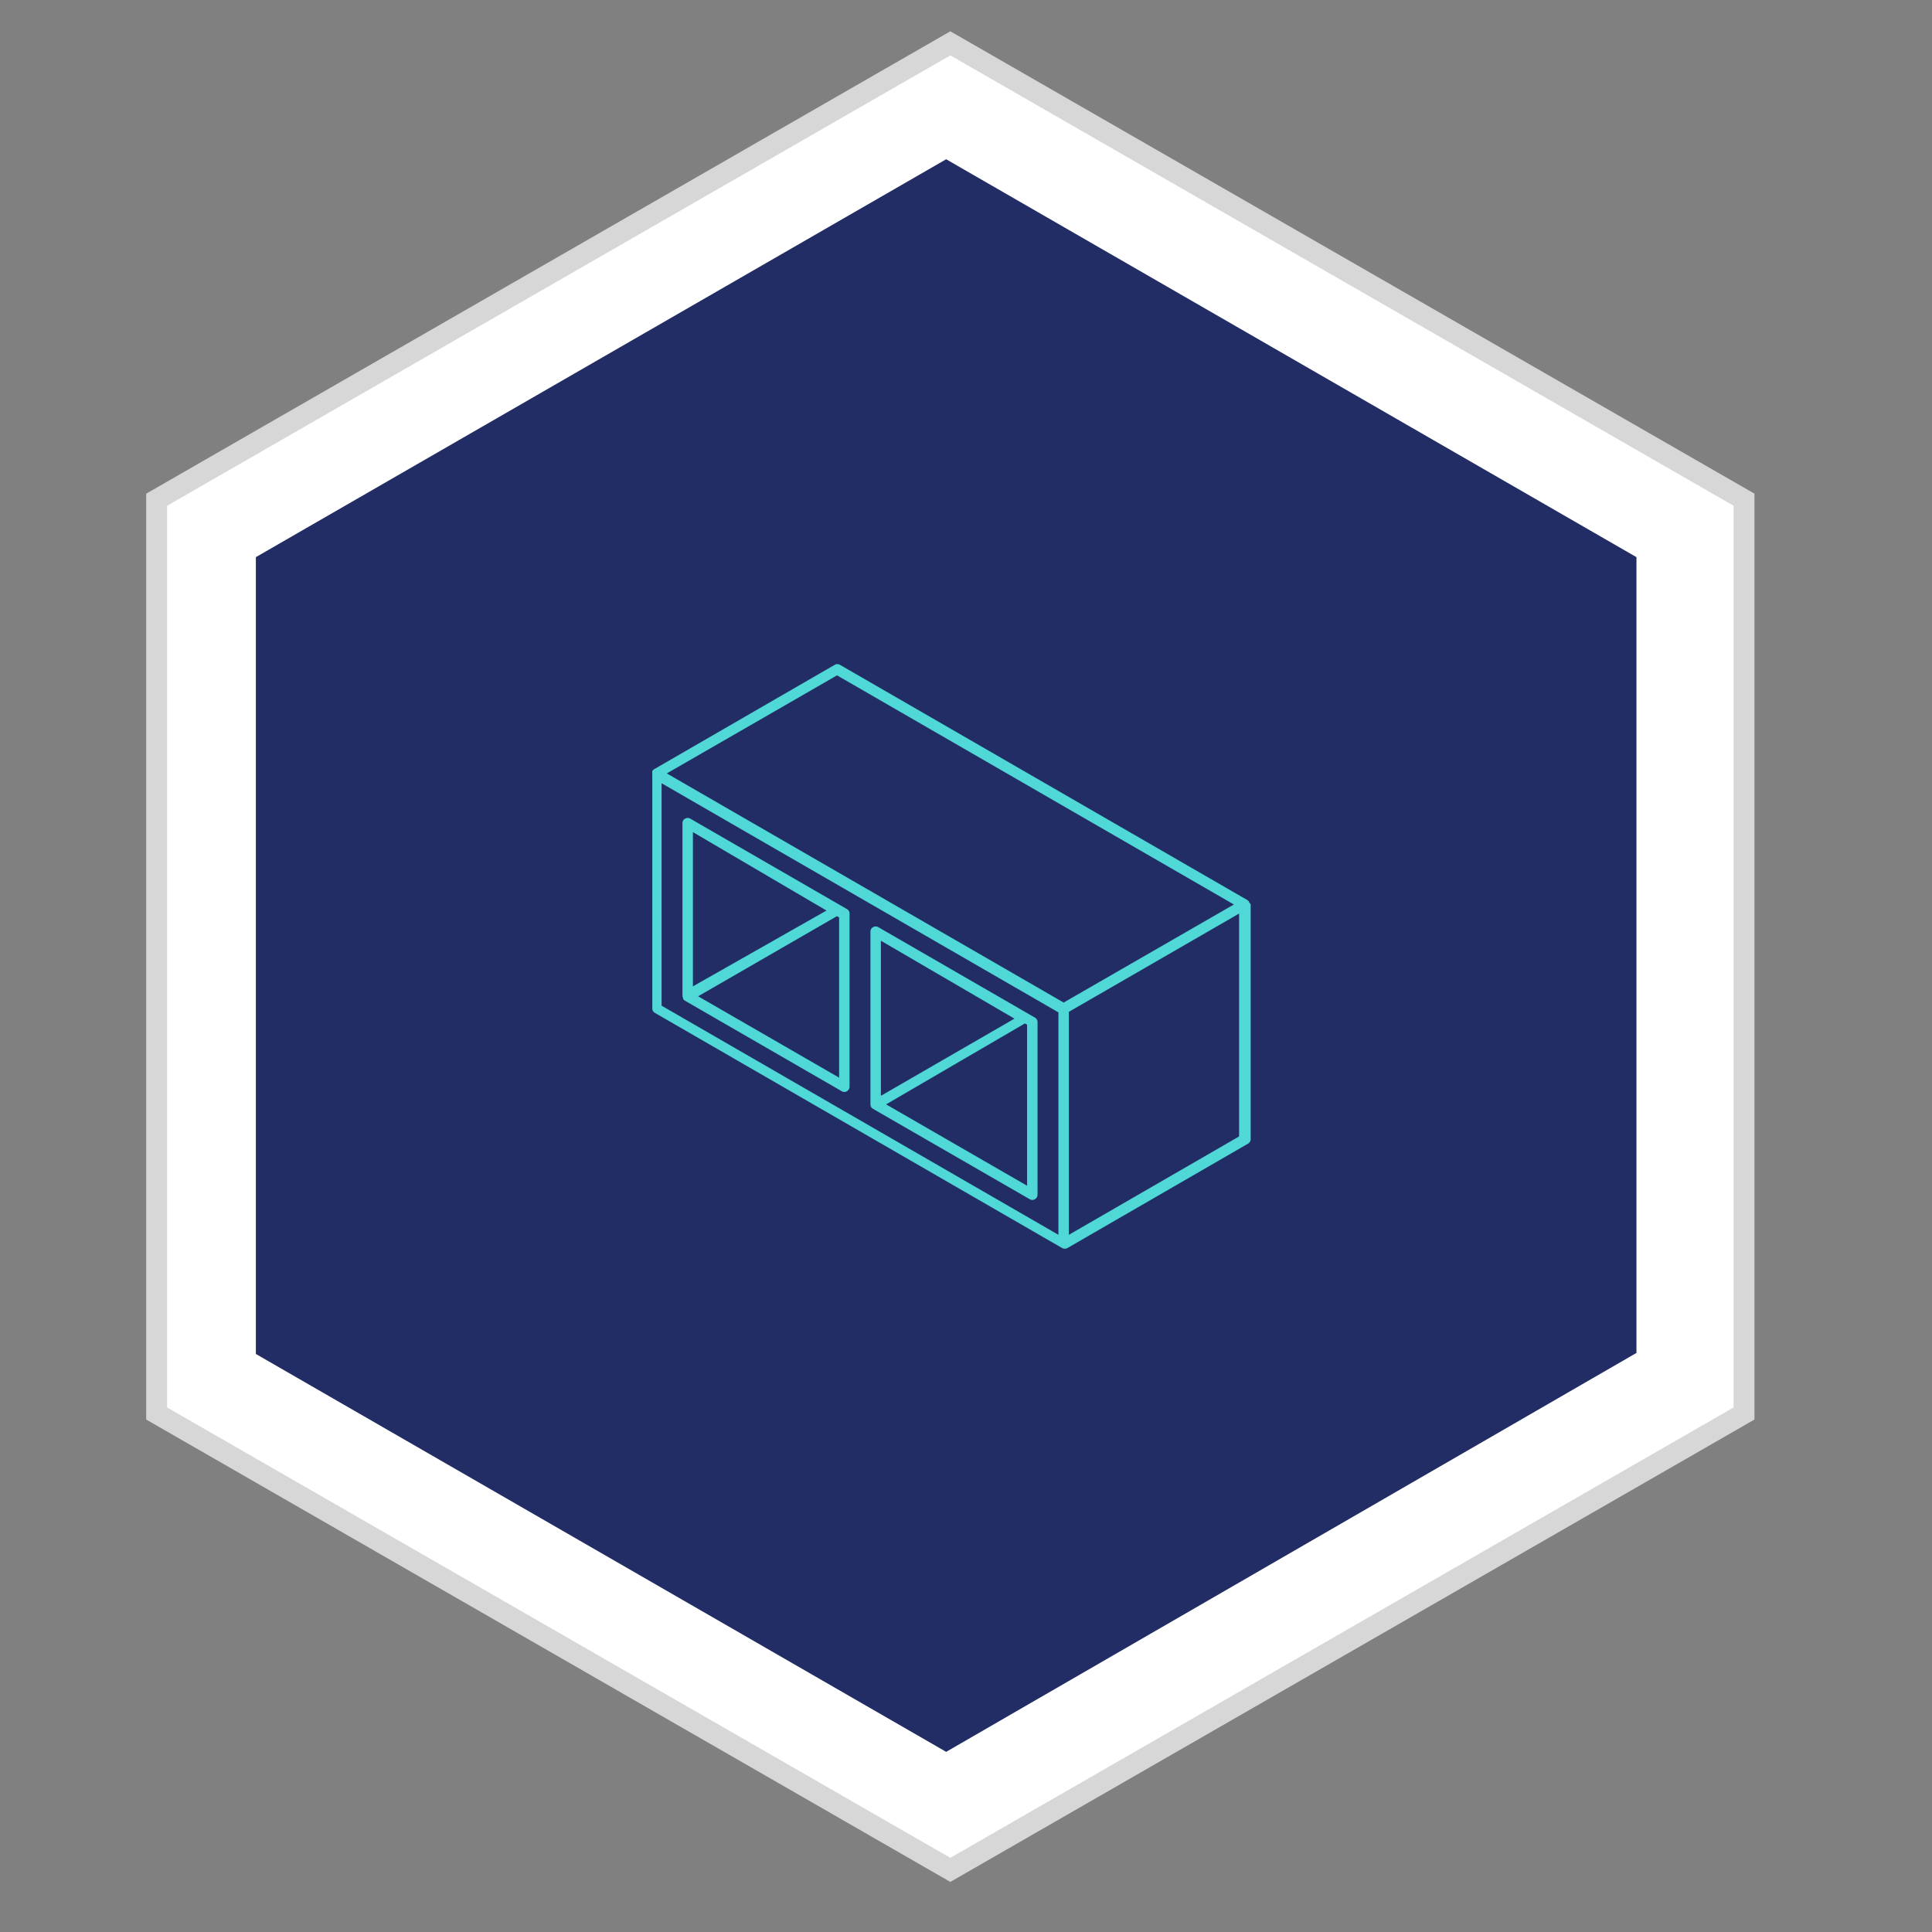
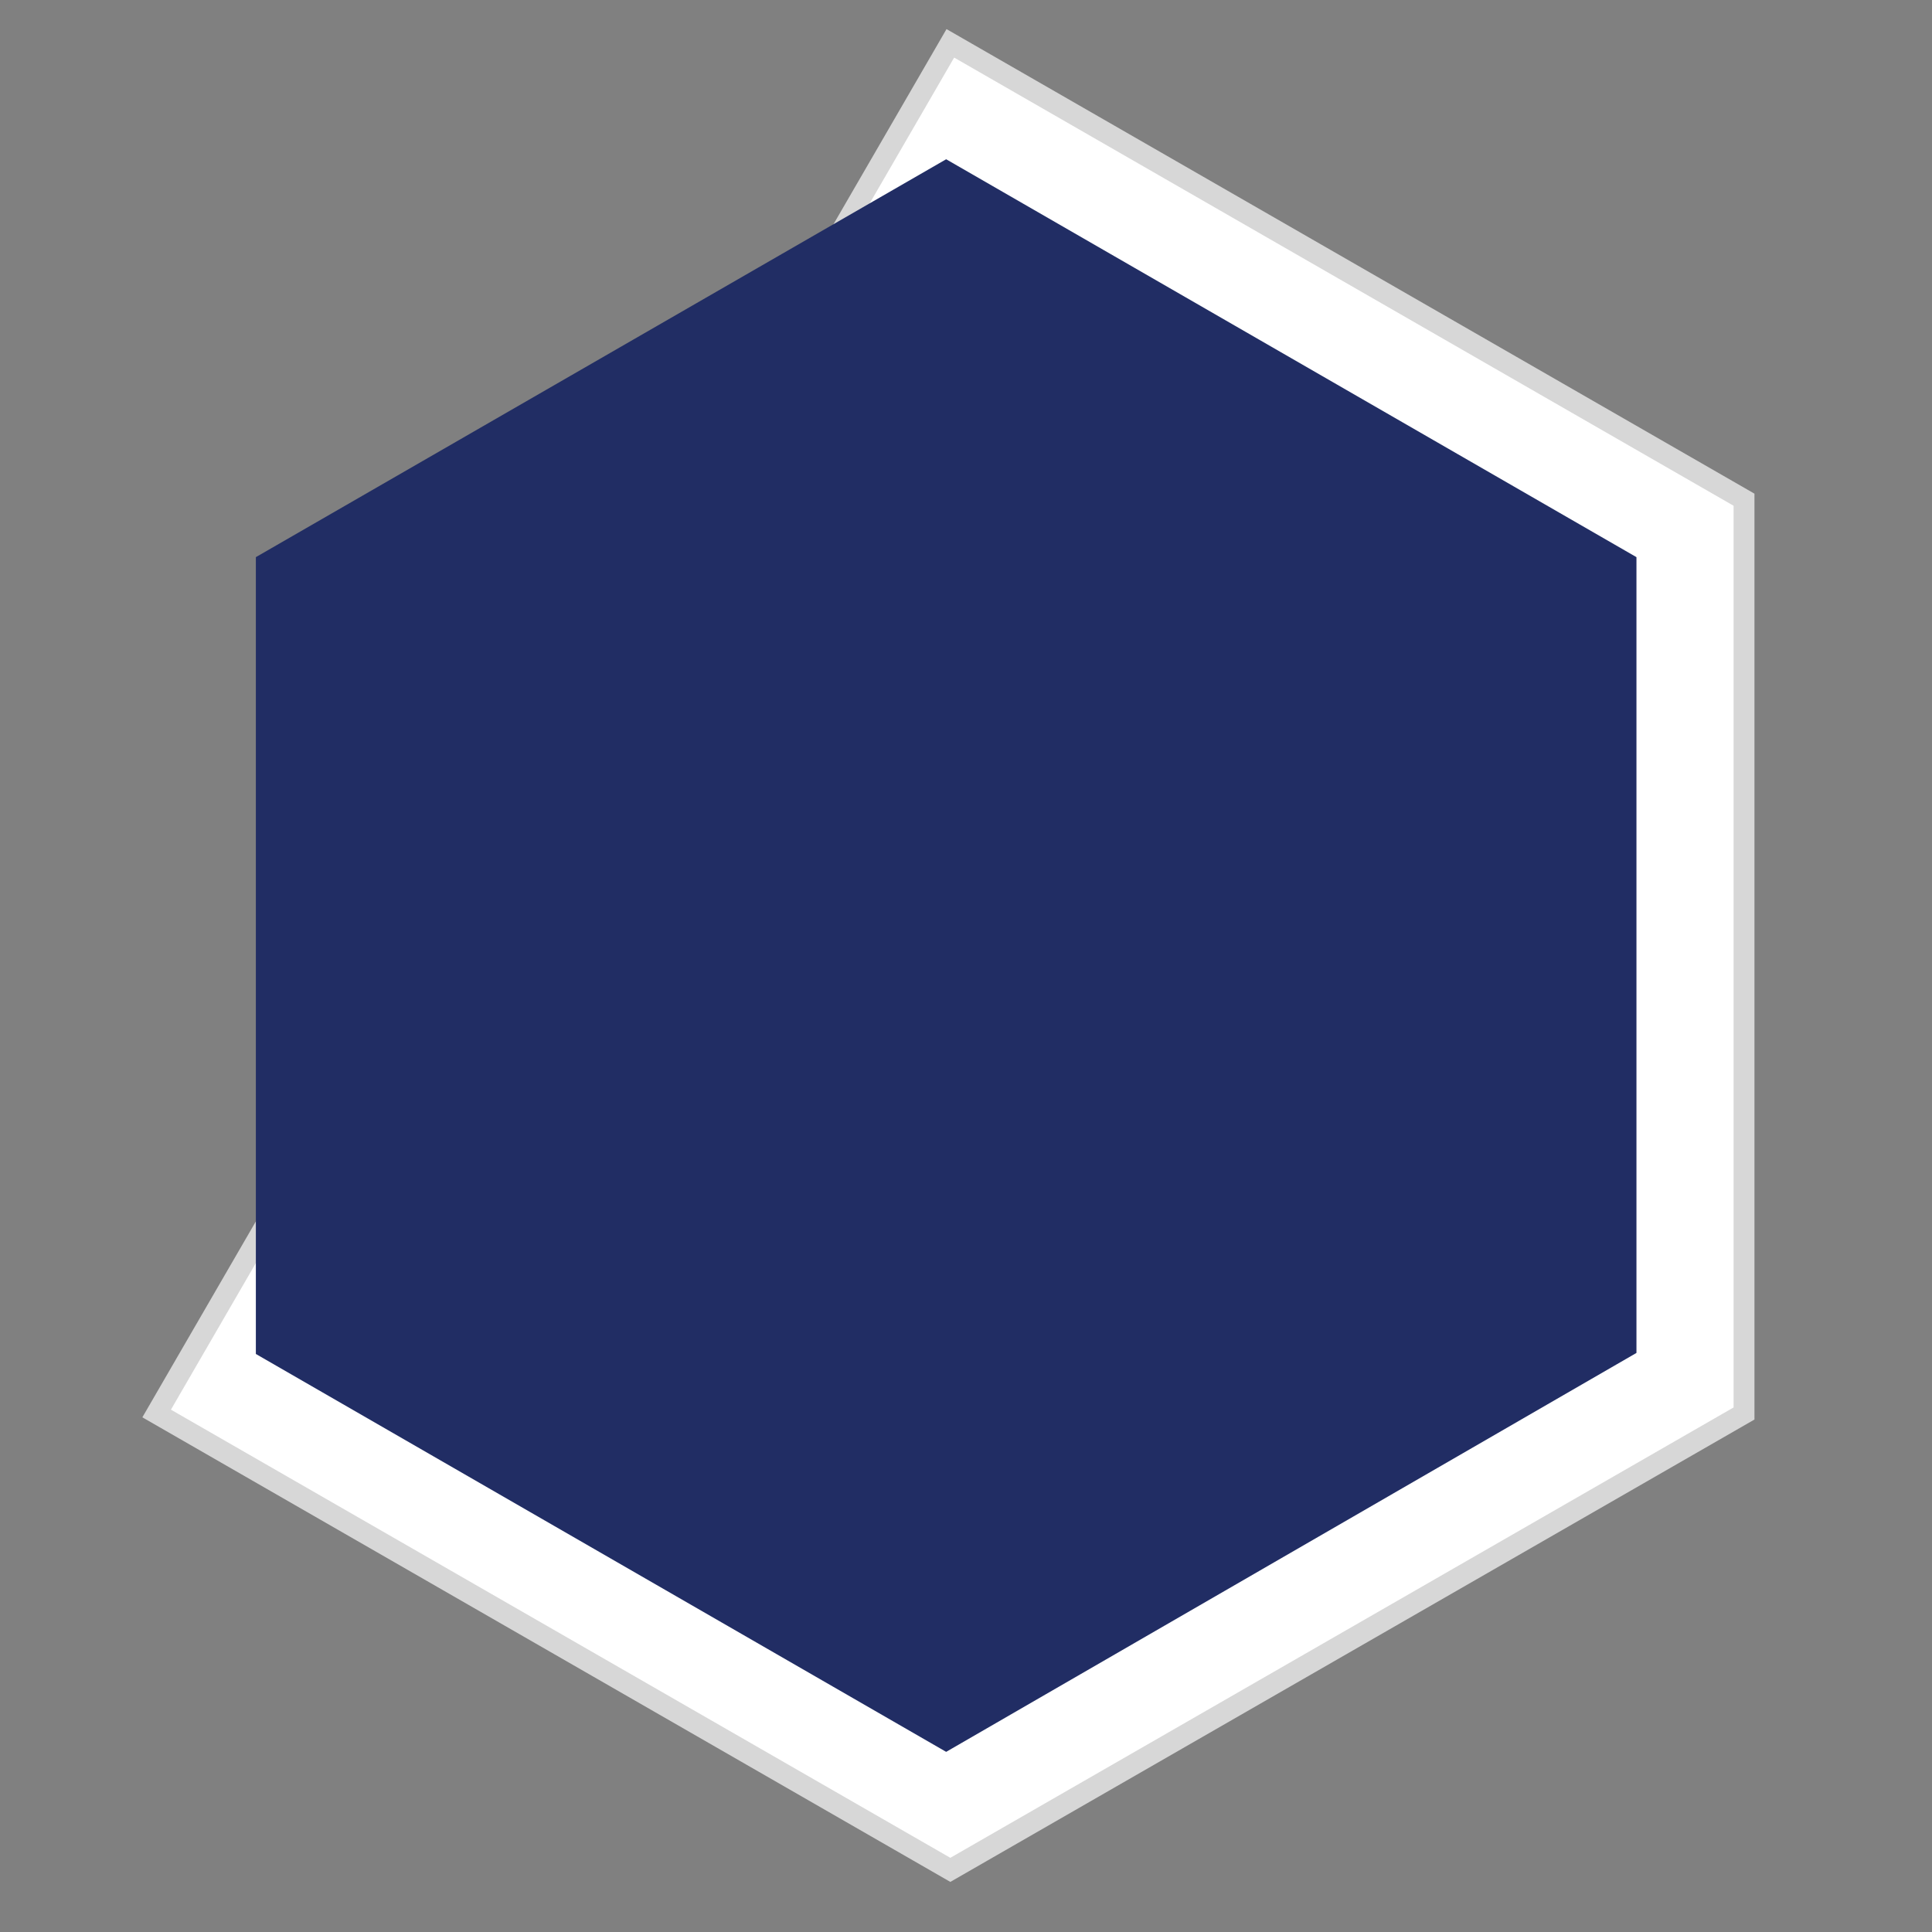
<svg xmlns="http://www.w3.org/2000/svg" id="Layer_1" data-name="Layer 1" viewBox="0 0 185 185">
  <rect x="0" y="0" width="185" height="185" fill="#808080" stroke="none" />
  <defs>
    <style>
      .cls-1 {
        fill: #fff;
        stroke: #d7d7d7;
        stroke-width: 2px;
      }

      .cls-1, .cls-2 {
        fill-rule: evenodd;
      }

      .cls-2 {
        fill: #212d64;
      }

      .cls-3 {
        fill: #50d8d7;
      }
    </style>
  </defs>
  <title>brick</title>
  <g>
-     <path class="cls-1" d="M91,179.05l-76-43.7V47.85L91,4.15l76,43.7v87.5Z" />
+     <path class="cls-1" d="M91,179.05l-76-43.7L91,4.15l76,43.7v87.5Z" />
    <path class="cls-2" d="M90.6,167.75l-66.1-38.1V53.35l66.1-38.1,66.1,38.1v76.2Z" />
  </g>
-   <path id="Brick_5" data-name="Brick 5" class="cls-3" d="M119.6,86.4l0-.05a.46.46,0,0,0-.17-.17l-39-22.52a.5.5,0,0,0-.5,0l-17.3,10a.55.55,0,0,0-.17.17l0,.06a.47.47,0,0,0,0,.17s0,0,0,0v22.5a.48.48,0,0,0,.25.43l39,22.52h0a.54.54,0,0,0,.25.06.57.57,0,0,0,.25-.06l17.3-10a.5.5,0,0,0,.25-.44V86.61s0,0,0,0A.53.53,0,0,0,119.6,86.4ZM80.15,64.67l38,21.94L101.85,96l-38-21.94Zm21.2,53.57-38-21.94V75l38,21.94Zm17.3-9.42-16.3,9.42V96.89l16.3-9.41ZM83.41,106a.55.55,0,0,0,.19.18h0l15,8.65a.45.45,0,0,0,.25.07.47.47,0,0,0,.25-.07.5.5,0,0,0,.25-.43V97.87a.5.5,0,0,0-.25-.43l-15-8.66a.5.5,0,0,0-.5,0,.48.48,0,0,0-.25.43v16.52A.6.6,0,0,0,83.41,106Zm14.94,7.54-13.5-7.79L98.14,98l.21.12Zm-1.21-16-12.79,7.39V90.08Zm-31.73-1.9a.5.5,0,0,0,.19.19h0l15,8.66a.45.45,0,0,0,.25.07.47.47,0,0,0,.25-.07.5.5,0,0,0,.25-.43V87.48a.49.49,0,0,0-.25-.43l-15-8.66a.5.5,0,0,0-.5,0,.47.47,0,0,0-.25.43V95.34A.55.55,0,0,0,65.41,95.56Zm14.94,7.55-13.5-7.79,13.29-7.67.21.12Zm-1.21-16L66.35,94.45V79.68Z" />
</svg>